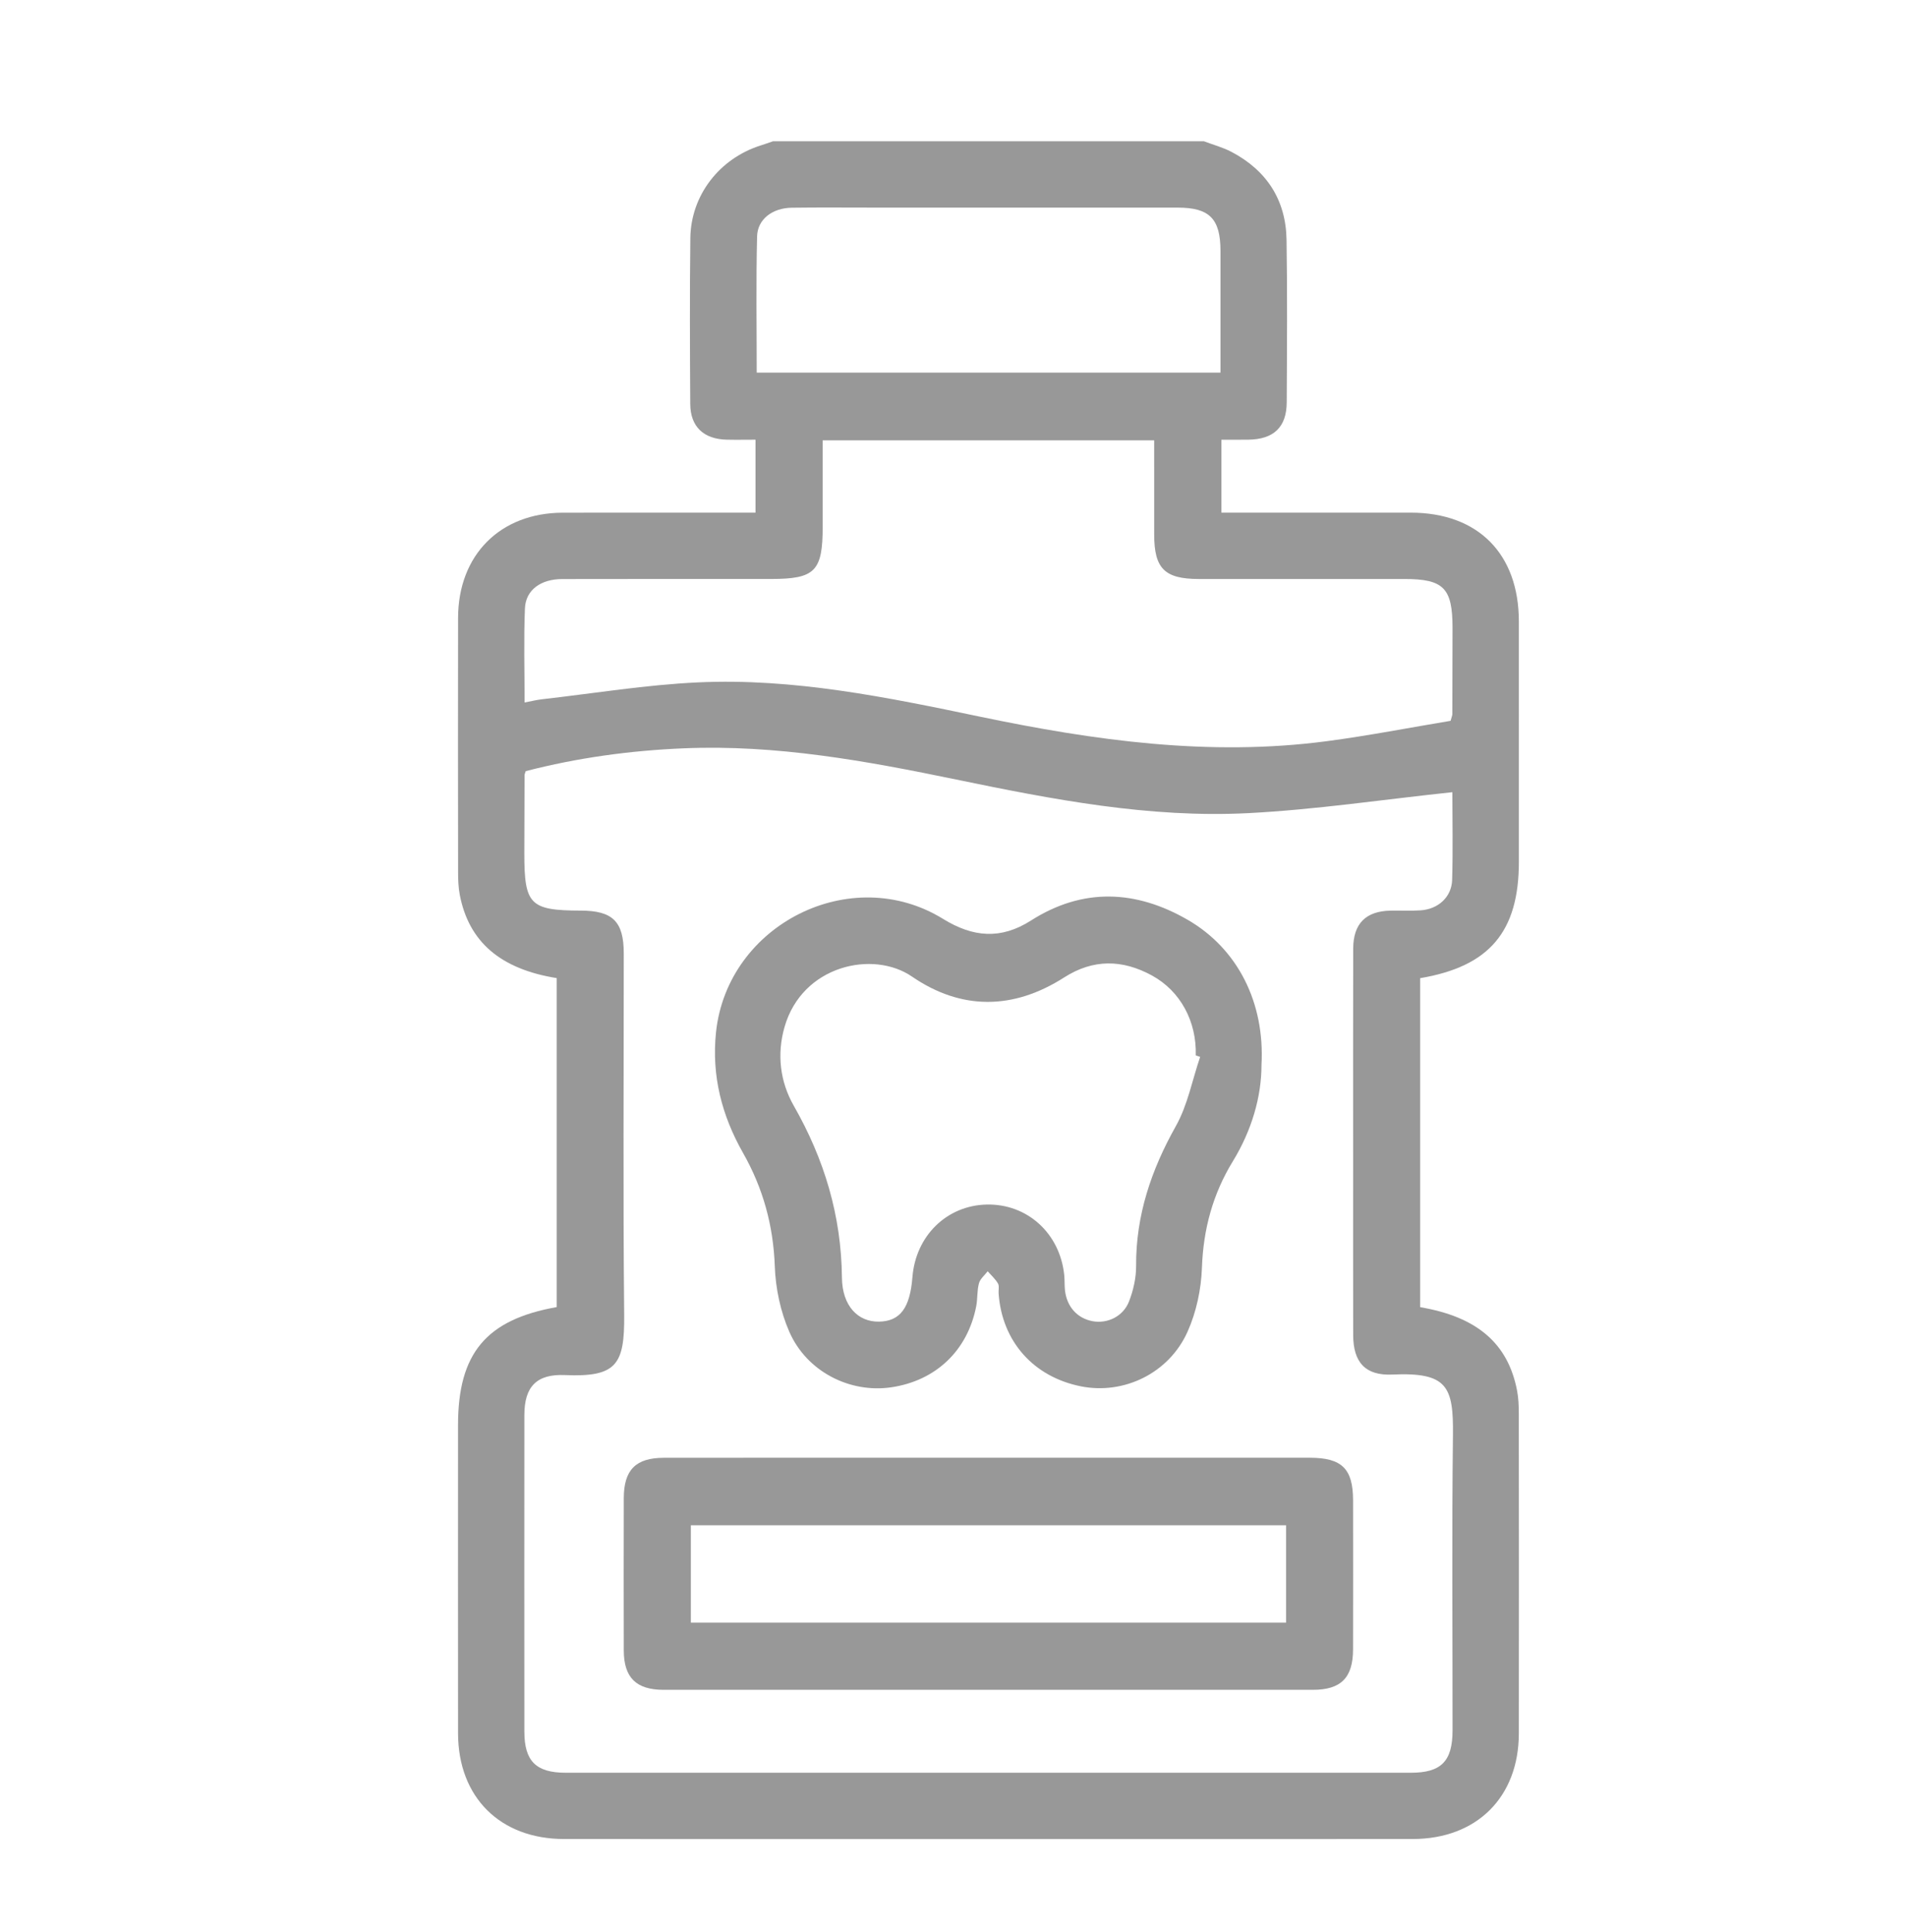
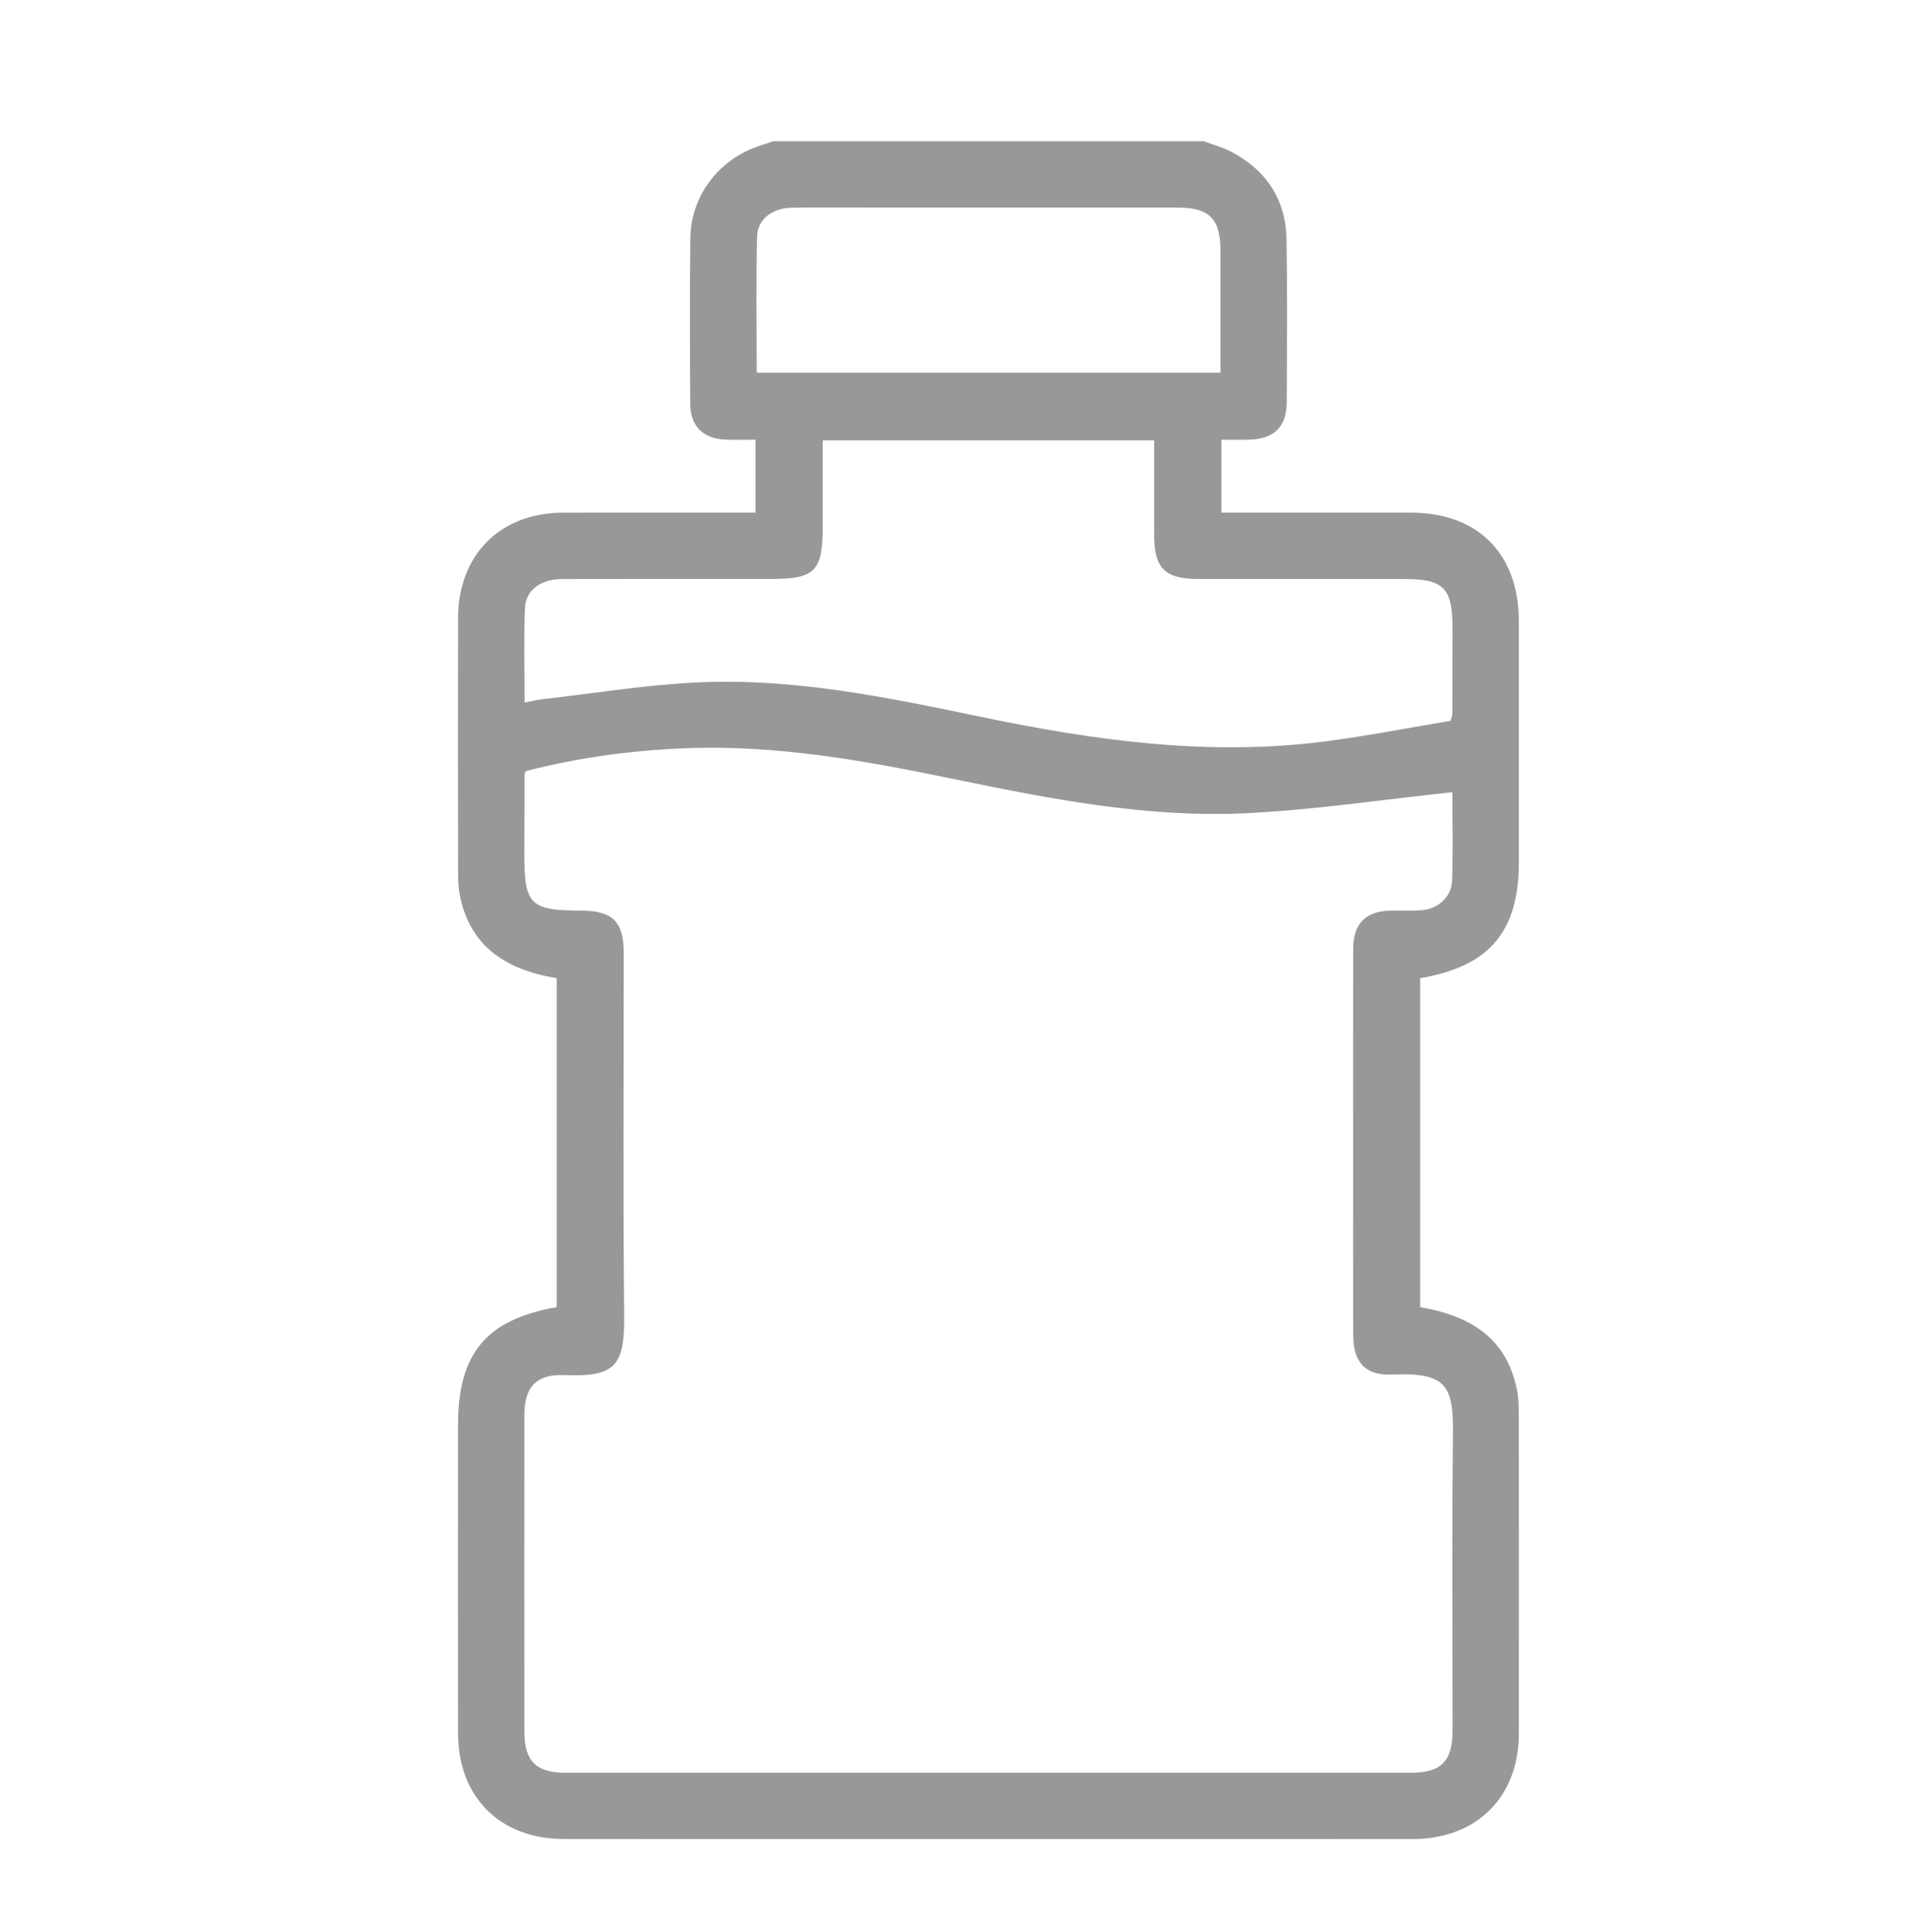
<svg xmlns="http://www.w3.org/2000/svg" version="1.1" id="Layer_1" x="0px" y="0px" width="95.55px" height="96.821px" viewBox="0 0 95.55 96.821" enable-background="new 0 0 95.55 96.821" xml:space="preserve">
  <g>
    <g>
      <path fill="#989898" d="M60.354,7.079c0.462,0.176,0.949,0.304,1.384,0.533c1.766,0.93,2.726,2.412,2.758,4.407    c0.044,2.712,0.021,5.427,0.009,8.14c-0.005,1.243-0.651,1.856-1.921,1.873c-0.437,0.007-0.874,0.002-1.354,0.002v3.655h0.86    c2.88,0,5.76-0.002,8.64,0c3.366,0.004,5.411,2.062,5.412,5.45c0.003,4.015,0.001,8.029,0.001,12.044    c0,3.501-1.471,5.245-4.949,5.833v16.486c2.854,0.484,4.403,1.815,4.858,4.177c0.073,0.377,0.087,0.77,0.087,1.155    c0.006,5.344,0.009,10.688,0.002,16.031c-0.004,3.191-2.114,5.287-5.325,5.287c-14.179,0.004-28.357,0.004-42.537,0    c-3.209,0-5.313-2.097-5.316-5.295c-0.006-5.149-0.001-10.3-0.001-15.449c0-3.59,1.409-5.282,4.947-5.911V49.012    c-2.821-0.451-4.409-1.817-4.861-4.178c-0.072-0.378-0.083-0.771-0.083-1.156c-0.005-4.236-0.008-8.472-0.001-12.709    c0.004-3.156,2.106-5.27,5.248-5.278c2.907-0.007,5.815-0.001,8.724-0.001h0.939v-3.657c-0.47,0-0.954,0.01-1.438-0.001    c-1.163-0.025-1.828-0.65-1.834-1.791c-0.016-2.768-0.029-5.538,0.005-8.307c0.025-2.147,1.458-3.989,3.522-4.644    c0.208-0.064,0.414-0.141,0.622-0.211H60.354z M72.808,39.696c-3.477,0.368-6.846,0.875-10.232,1.05    c-4.955,0.253-9.81-0.686-14.64-1.684c-4.505-0.932-9.023-1.759-13.656-1.564c-2.688,0.111-5.34,0.475-7.926,1.144    c-0.029,0.099-0.058,0.152-0.058,0.205c-0.005,1.302-0.01,2.604-0.011,3.904c-0.001,2.586,0.279,2.871,2.832,2.879    c1.6,0.004,2.152,0.549,2.153,2.143c0.002,6.037-0.039,12.073,0.021,18.109c0.024,2.498-0.382,3.133-2.971,3.022    c-1.425-0.061-2.032,0.587-2.033,2c-0.004,5.288-0.004,10.578,0,15.867c0.001,1.478,0.585,2.06,2.07,2.06    c14.124,0.001,28.249,0.001,42.373,0c1.522,0,2.088-0.577,2.088-2.126c0.003-4.929-0.04-9.859,0.02-14.787    c0.028-2.436-0.276-3.165-3.036-3.04c-1.353,0.063-1.963-0.609-1.966-1.982c-0.006-2.907-0.002-5.815-0.002-8.723    c0-3.544-0.006-7.089,0.003-10.632c0.003-1.264,0.634-1.889,1.884-1.91c0.498-0.009,0.999,0.019,1.495-0.014    c0.877-0.058,1.554-0.662,1.581-1.522C72.842,42.576,72.808,41.056,72.808,39.696 M41.242,22.066v4.32    c0,2.238-0.382,2.626-2.586,2.626c-3.488,0-6.977-0.004-10.466,0.004c-1.08,0.001-1.837,0.545-1.875,1.474    c-0.062,1.543-0.017,3.091-0.017,4.712c0.334-0.063,0.599-0.131,0.866-0.161c2.608-0.296,5.21-0.726,7.826-0.847    c4.793-0.222,9.472,0.744,14.134,1.717c5.742,1.198,11.509,2.006,17.383,1.23c2.104-0.277,4.19-0.686,6.213-1.021    c0.061-0.224,0.087-0.276,0.087-0.329c0.006-1.439,0.009-2.88,0.01-4.319c0.001-2.007-0.443-2.459-2.418-2.459    c-3.435,0-6.867,0-10.301,0c-1.712-0.001-2.236-0.522-2.237-2.225c-0.002-1.567-0.001-3.134-0.001-4.722H41.242z M61.184,18.671    c0-2.076,0.003-4.093,0-6.107c-0.002-1.602-0.553-2.16-2.136-2.16c-5.068-0.003-10.135-0.001-15.203-0.001    c-1.385,0-2.77-0.013-4.154,0.006c-0.961,0.013-1.716,0.571-1.737,1.438c-0.056,2.26-0.019,4.523-0.019,6.824H61.184z" />
-       <path fill="#989898" d="M63.24,53.36c0.001,1.597-0.491,3.286-1.433,4.826c-1.009,1.649-1.485,3.408-1.553,5.347    c-0.038,1.077-0.281,2.215-0.72,3.196c-0.937,2.094-3.205,3.168-5.349,2.739c-2.383-0.477-3.957-2.256-4.124-4.661    c-0.011-0.166,0.042-0.364-0.031-0.491c-0.133-0.228-0.34-0.412-0.517-0.613c-0.151,0.198-0.376,0.378-0.437,0.603    c-0.1,0.367-0.064,0.771-0.137,1.147c-0.43,2.222-2.026,3.736-4.26,4.064c-2.067,0.303-4.23-0.778-5.108-2.779    c-0.443-1.01-0.69-2.175-0.729-3.278c-0.073-2.048-0.589-3.921-1.593-5.688c-1.065-1.876-1.583-3.872-1.354-6.049    c0.572-5.401,6.767-8.522,11.381-5.678c1.505,0.927,2.898,1.046,4.412,0.08c2.596-1.655,5.256-1.532,7.852-0.034    C62.046,47.539,63.412,50.239,63.24,53.36 M60.164,52.96c-0.073-0.025-0.146-0.05-0.219-0.075    c0.049-1.693-0.763-3.223-2.203-4.007c-1.471-0.801-2.934-0.834-4.396,0.102c-2.541,1.624-5.15,1.654-7.628-0.045    c-1.949-1.337-5.502-0.571-6.389,2.53c-0.389,1.359-0.227,2.735,0.465,3.946c1.529,2.677,2.382,5.501,2.413,8.603    c0.014,1.434,0.81,2.233,1.862,2.212c1.055-0.02,1.549-0.679,1.672-2.228c0.164-2.072,1.722-3.595,3.723-3.639    c2.039-0.045,3.68,1.449,3.889,3.549c0.024,0.247,0.008,0.499,0.035,0.746c0.093,0.829,0.62,1.41,1.389,1.551    c0.738,0.134,1.529-0.235,1.823-0.992c0.215-0.555,0.357-1.179,0.354-1.771c-0.014-2.541,0.758-4.814,1.993-7.014    C59.538,55.377,59.769,54.123,60.164,52.96" />
-       <path fill="#989898" d="M49.561,73.046c5.369,0,10.738-0.001,16.107,0.001c1.601,0,2.161,0.553,2.163,2.13    c0.003,2.491,0.005,4.98-0.001,7.472c-0.003,1.421-0.603,2.027-2.017,2.027c-10.849,0.003-21.697,0.003-32.546,0    c-1.373-0.001-1.991-0.611-1.996-1.965c-0.007-2.546-0.005-5.092,0-7.637c0.002-1.421,0.601-2.025,2.016-2.025    C38.712,73.044,44.137,73.046,49.561,73.046 M64.472,76.429H34.634v4.881h29.838V76.429z" />
    </g>
  </g>
</svg>